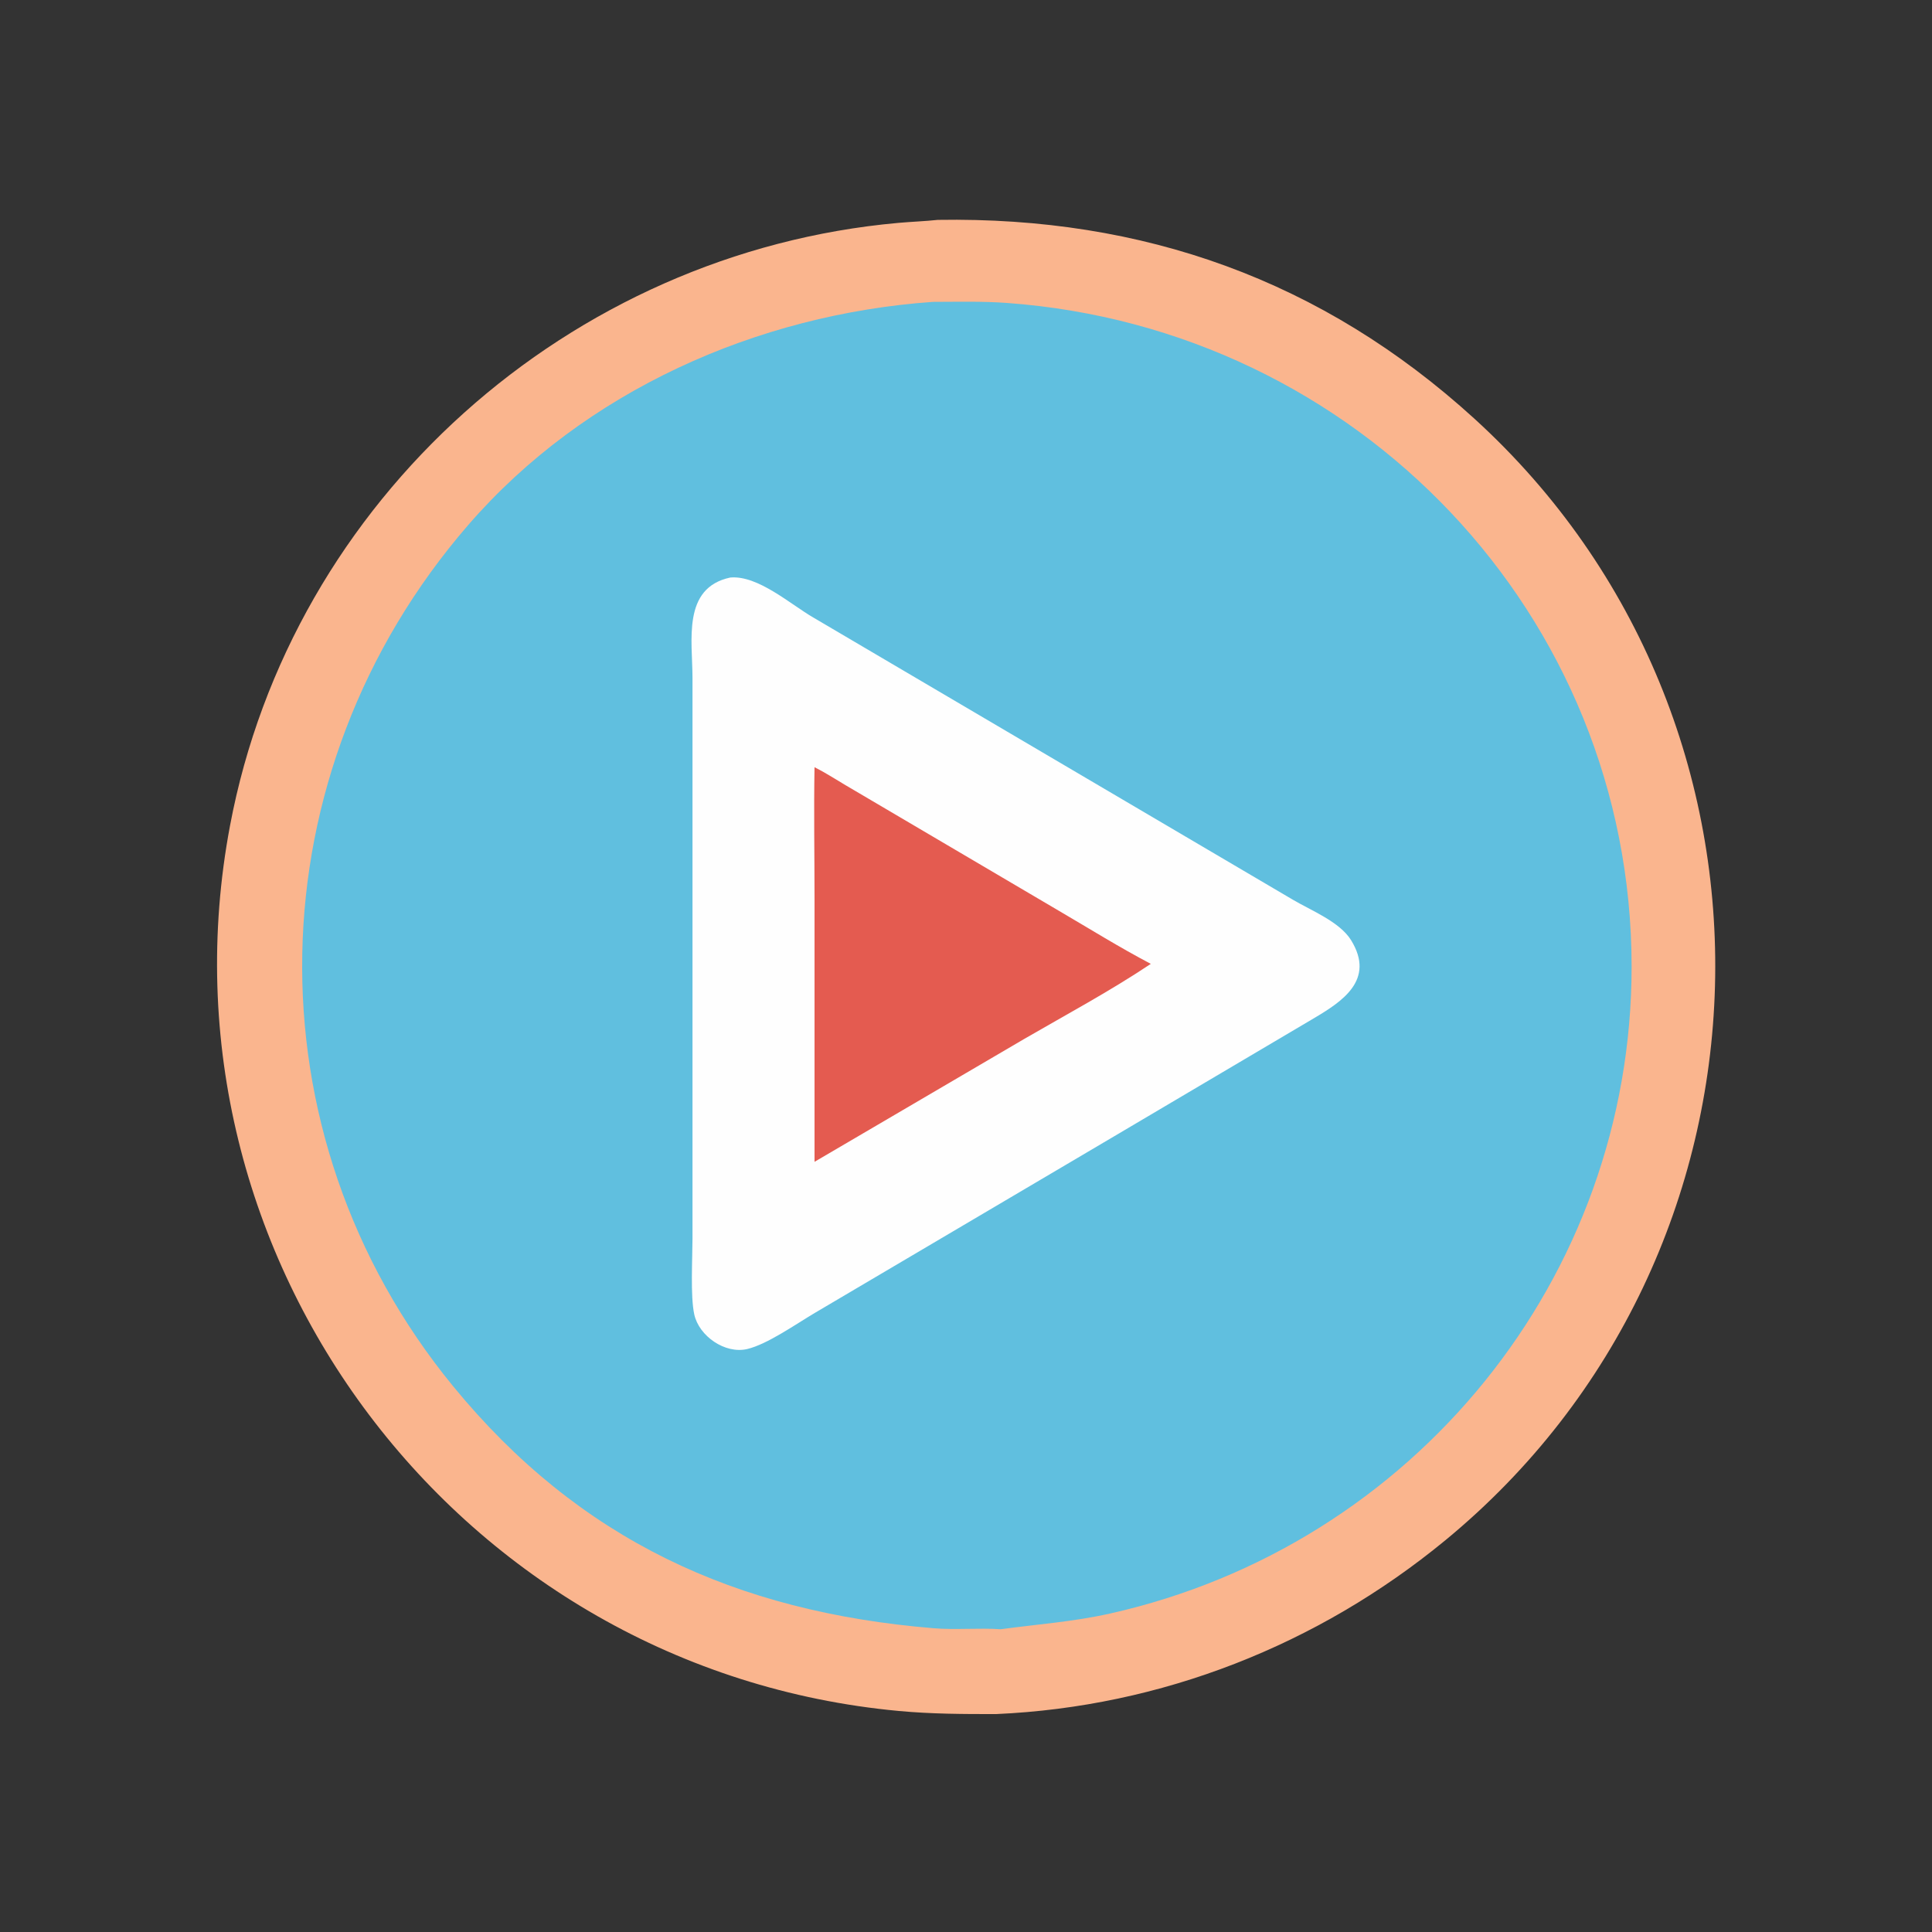
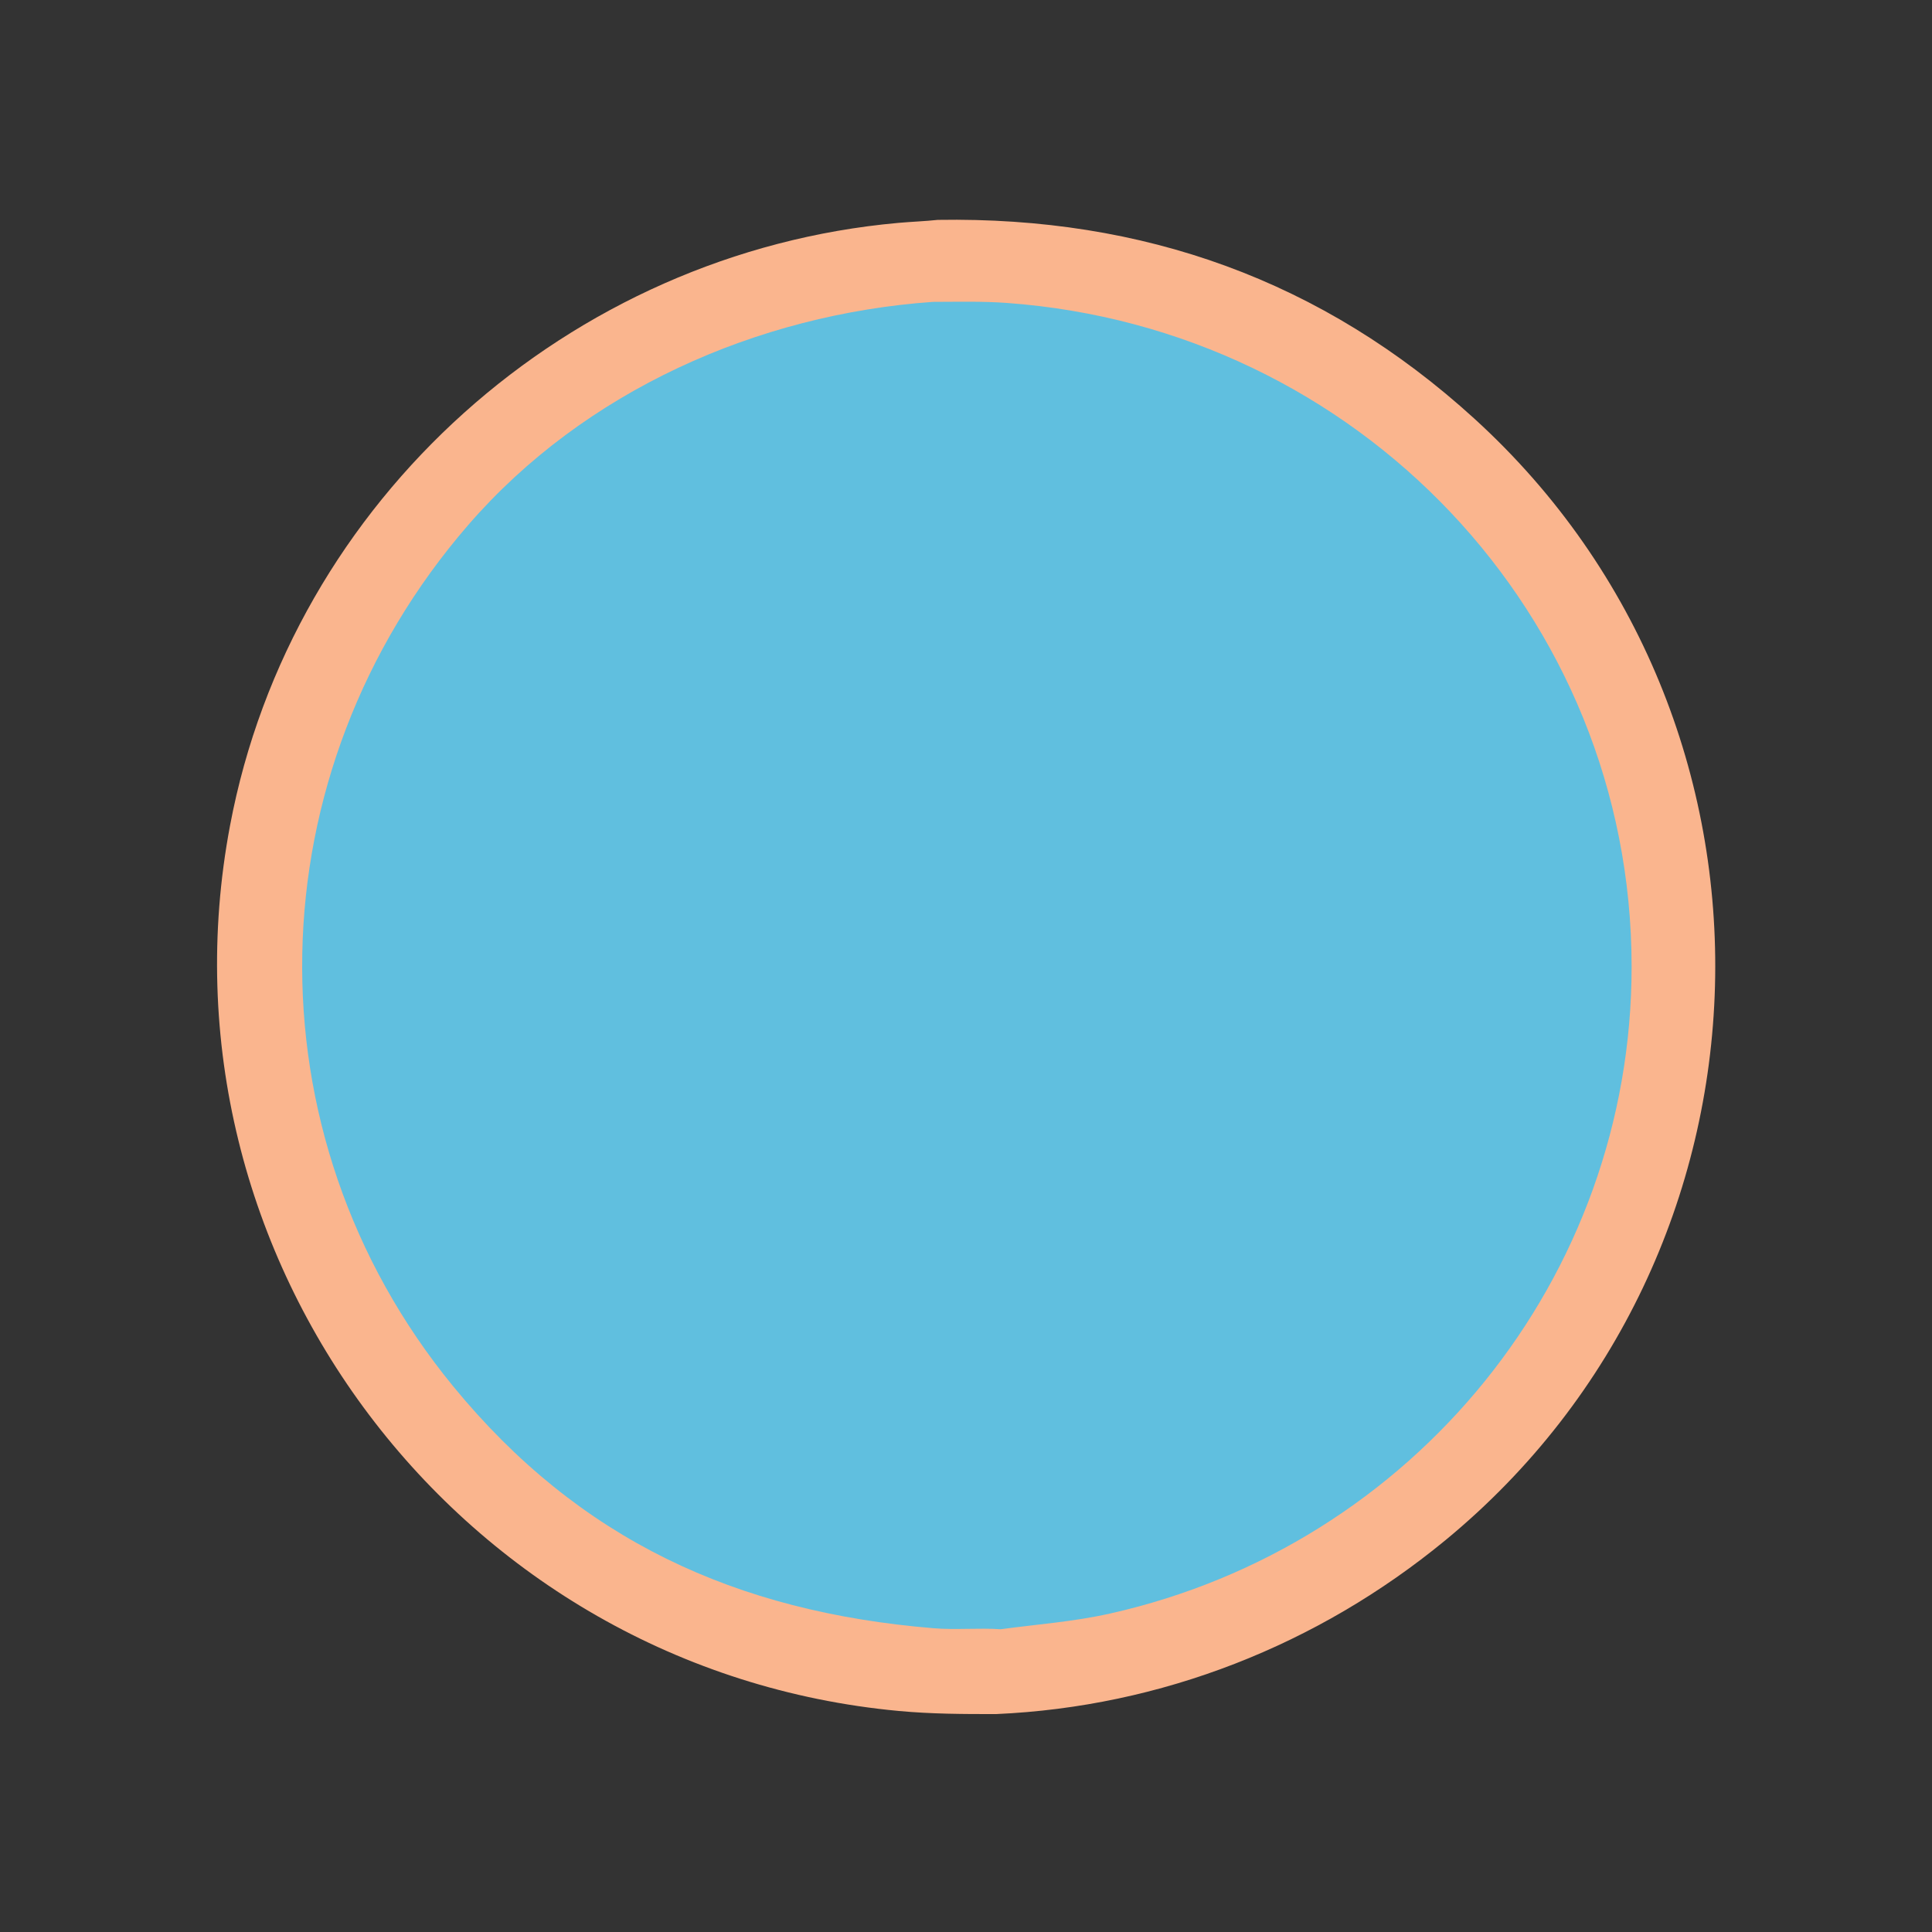
<svg xmlns="http://www.w3.org/2000/svg" width="512" height="512">
  <rect width="100%" height="100%" fill="#333333" stroke="none" />
-   <path fill="#FAB58E" d="M248.525 58.27C302.951 57.371 350.404 74.21 390.743 110.965C479.112 191.482 474.944 332.585 382.979 408.229C349.266 435.958 307.743 452.321 263.98 454.247C255.335 454.262 246.774 454.224 238.156 453.422C121.745 442.584 39.41 333.234 60.952 218.833C77.265 132.201 151.064 66.861 238.083 59.065C241.561 58.753 245.053 58.642 248.525 58.27Z" />
+   <path fill="#FAB58E" d="M248.525 58.27C302.951 57.371 350.404 74.21 390.743 110.965C479.112 191.482 474.944 332.585 382.979 408.229C349.266 435.958 307.743 452.321 263.98 454.247C255.335 454.262 246.774 454.224 238.156 453.422C121.745 442.584 39.41 333.234 60.952 218.833C77.265 132.201 151.064 66.861 238.083 59.065C241.561 58.753 245.053 58.642 248.525 58.27" />
  <path fill="#60BFDF" d="M247.185 80.003C253.715 79.99 260.311 79.812 266.827 80.284C359.771 87.02 432.346 162.984 432.393 256.099C432.434 338.671 374.618 409.618 294.089 427.622C284.468 429.774 274.914 430.45 265.189 431.765C259.287 431.366 253.329 431.987 247.391 431.497C194.971 427.175 153.445 408.039 120.13 367.426C65.03 300.256 67.173 204.782 124.121 139.088C154.899 103.583 200.703 83.297 247.185 80.003Z" />
-   <path fill="#FEFEFE" d="M193.527 153.051C200.849 152.389 209.475 160.148 215.571 163.672L342.674 238.467C347.442 241.281 355.047 244.287 358.055 249.167C364.551 259.707 355.609 265.466 348.146 269.878L294.129 301.802L215.933 347.938C210.953 350.886 203.335 356.255 198.025 357.507C192.162 358.89 185.243 354.092 183.984 348.318C182.931 343.489 183.515 333.452 183.52 328.144L183.518 179.707C183.518 169.799 180.7 155.797 193.527 153.051Z" />
-   <path fill="#E45B50" d="M215.859 203.313C218.65 204.71 221.322 206.456 224.014 208.044L280.754 241.452C288.796 246.159 296.726 251.1 304.977 255.434C294.251 262.61 282.64 268.834 271.481 275.301L215.859 307.892L215.86 238.234C215.86 226.604 215.649 214.938 215.859 203.313Z" />
</svg>